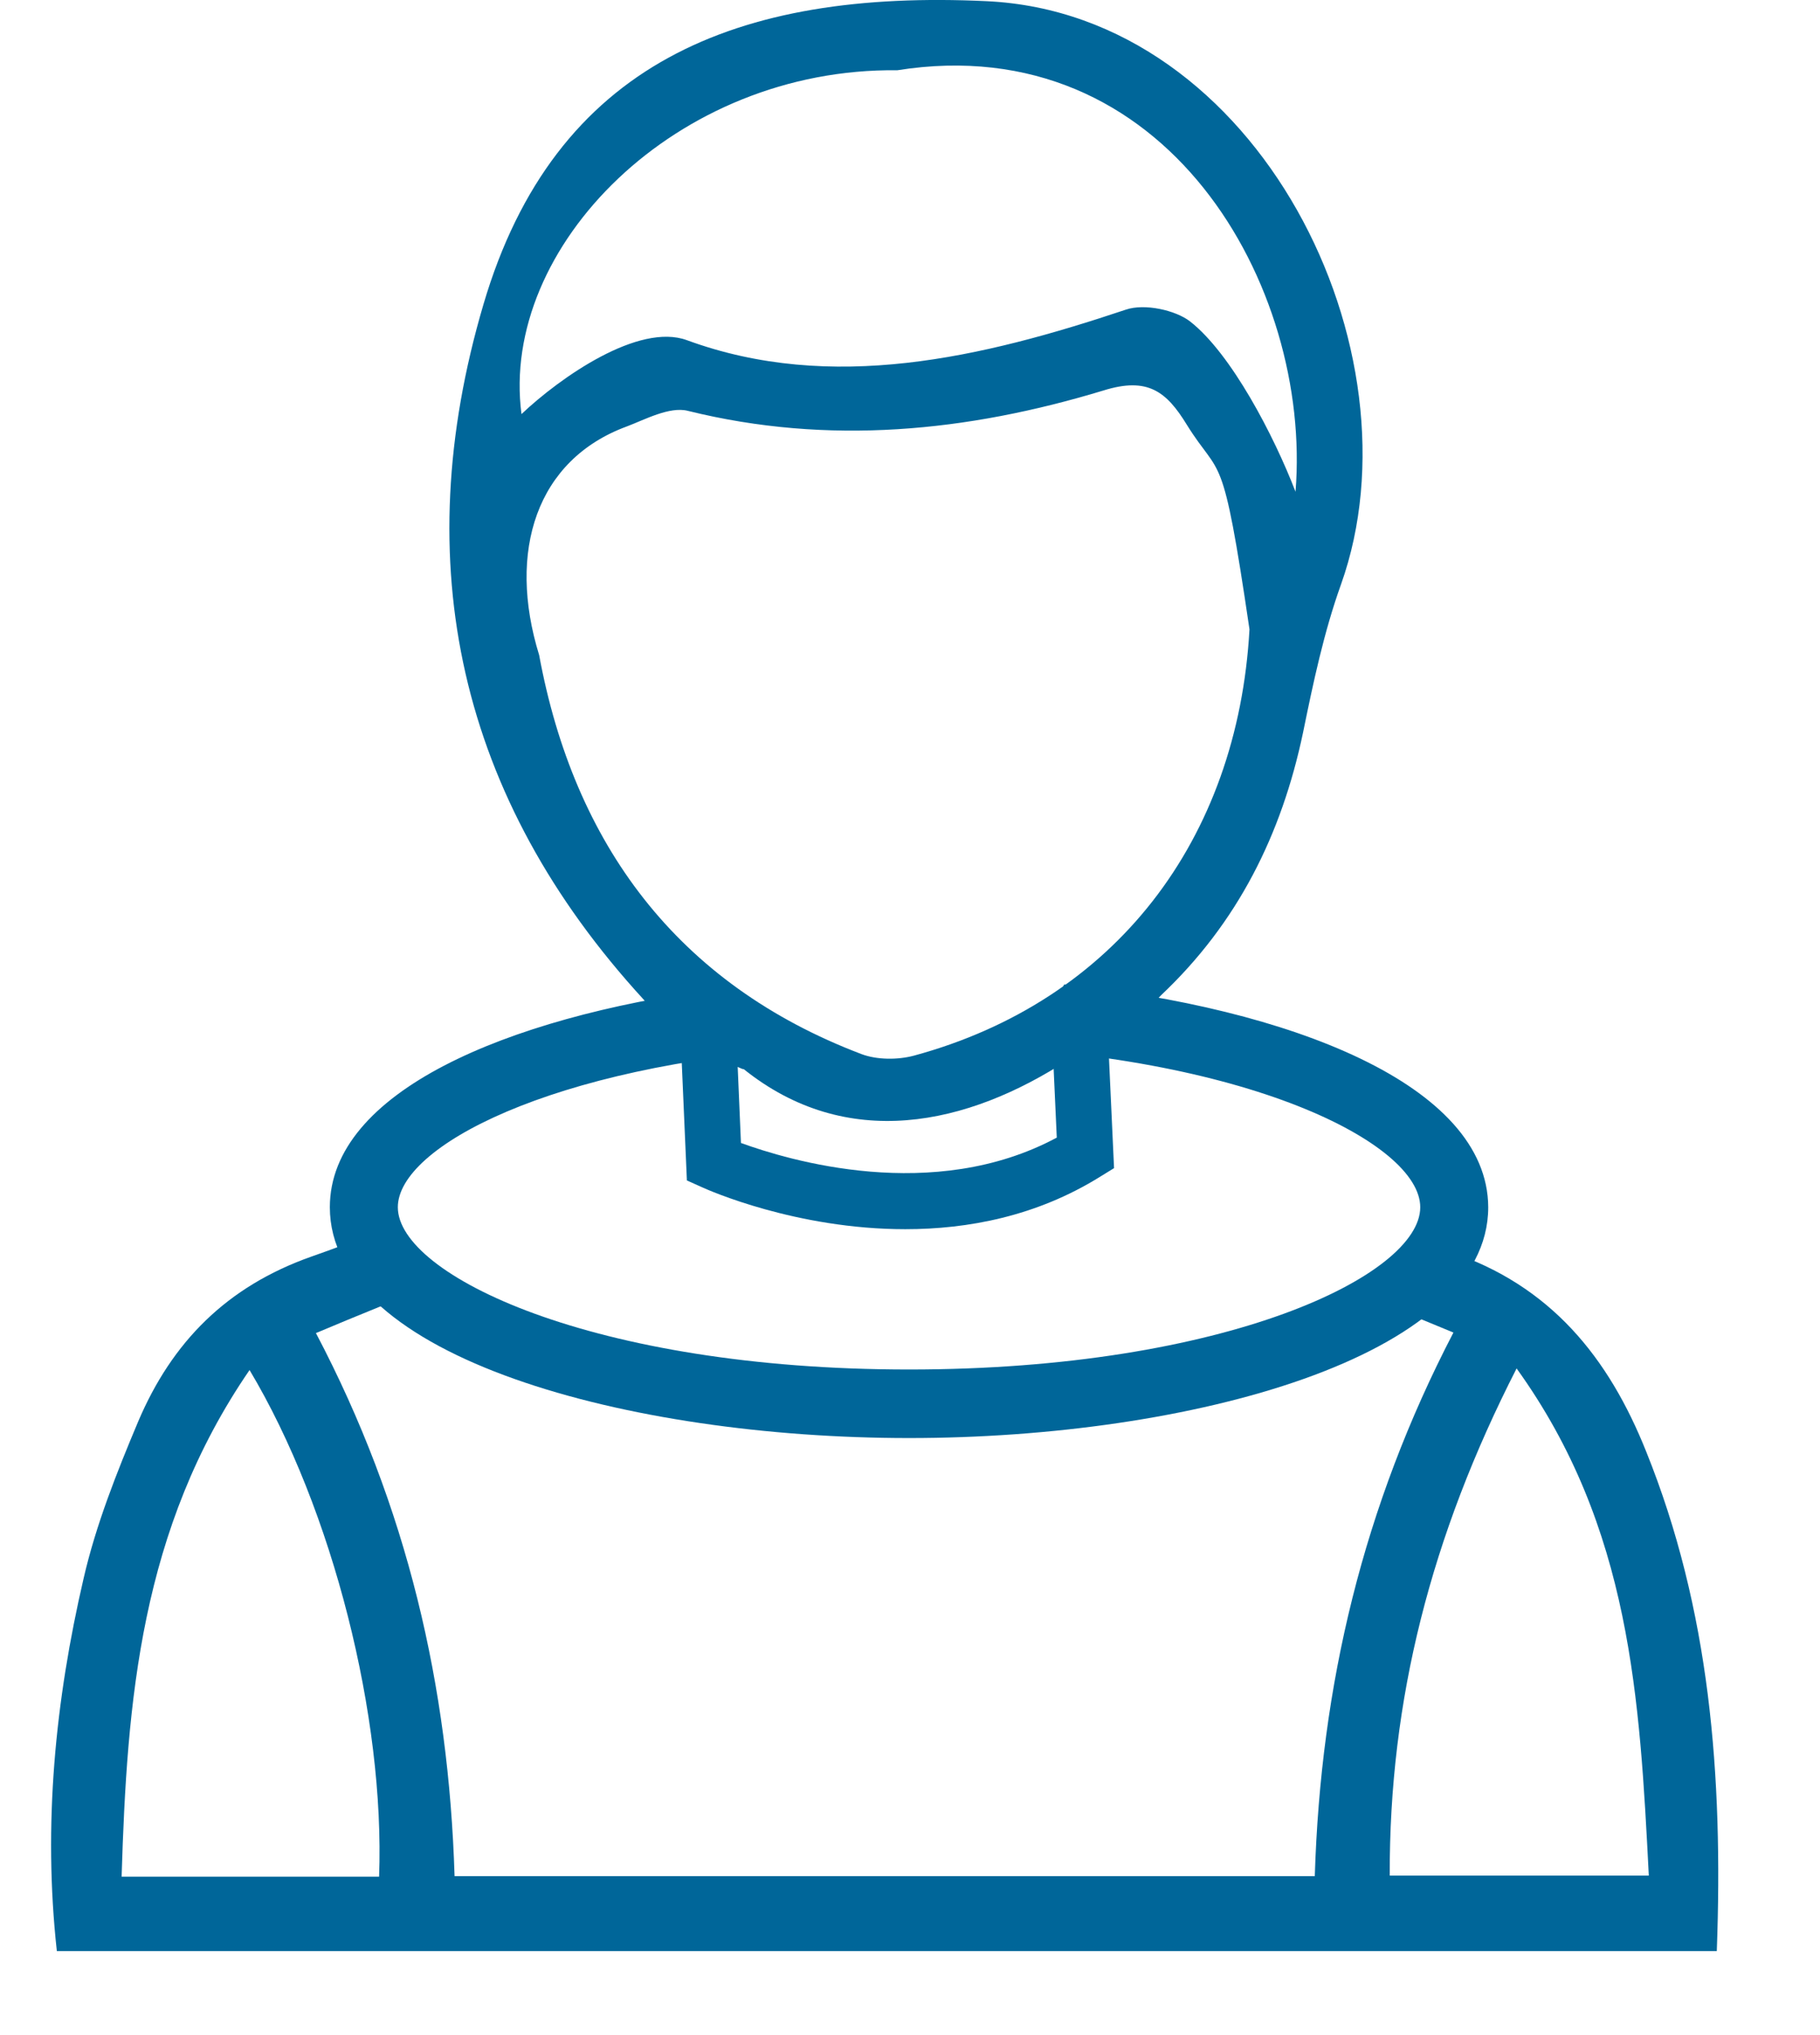
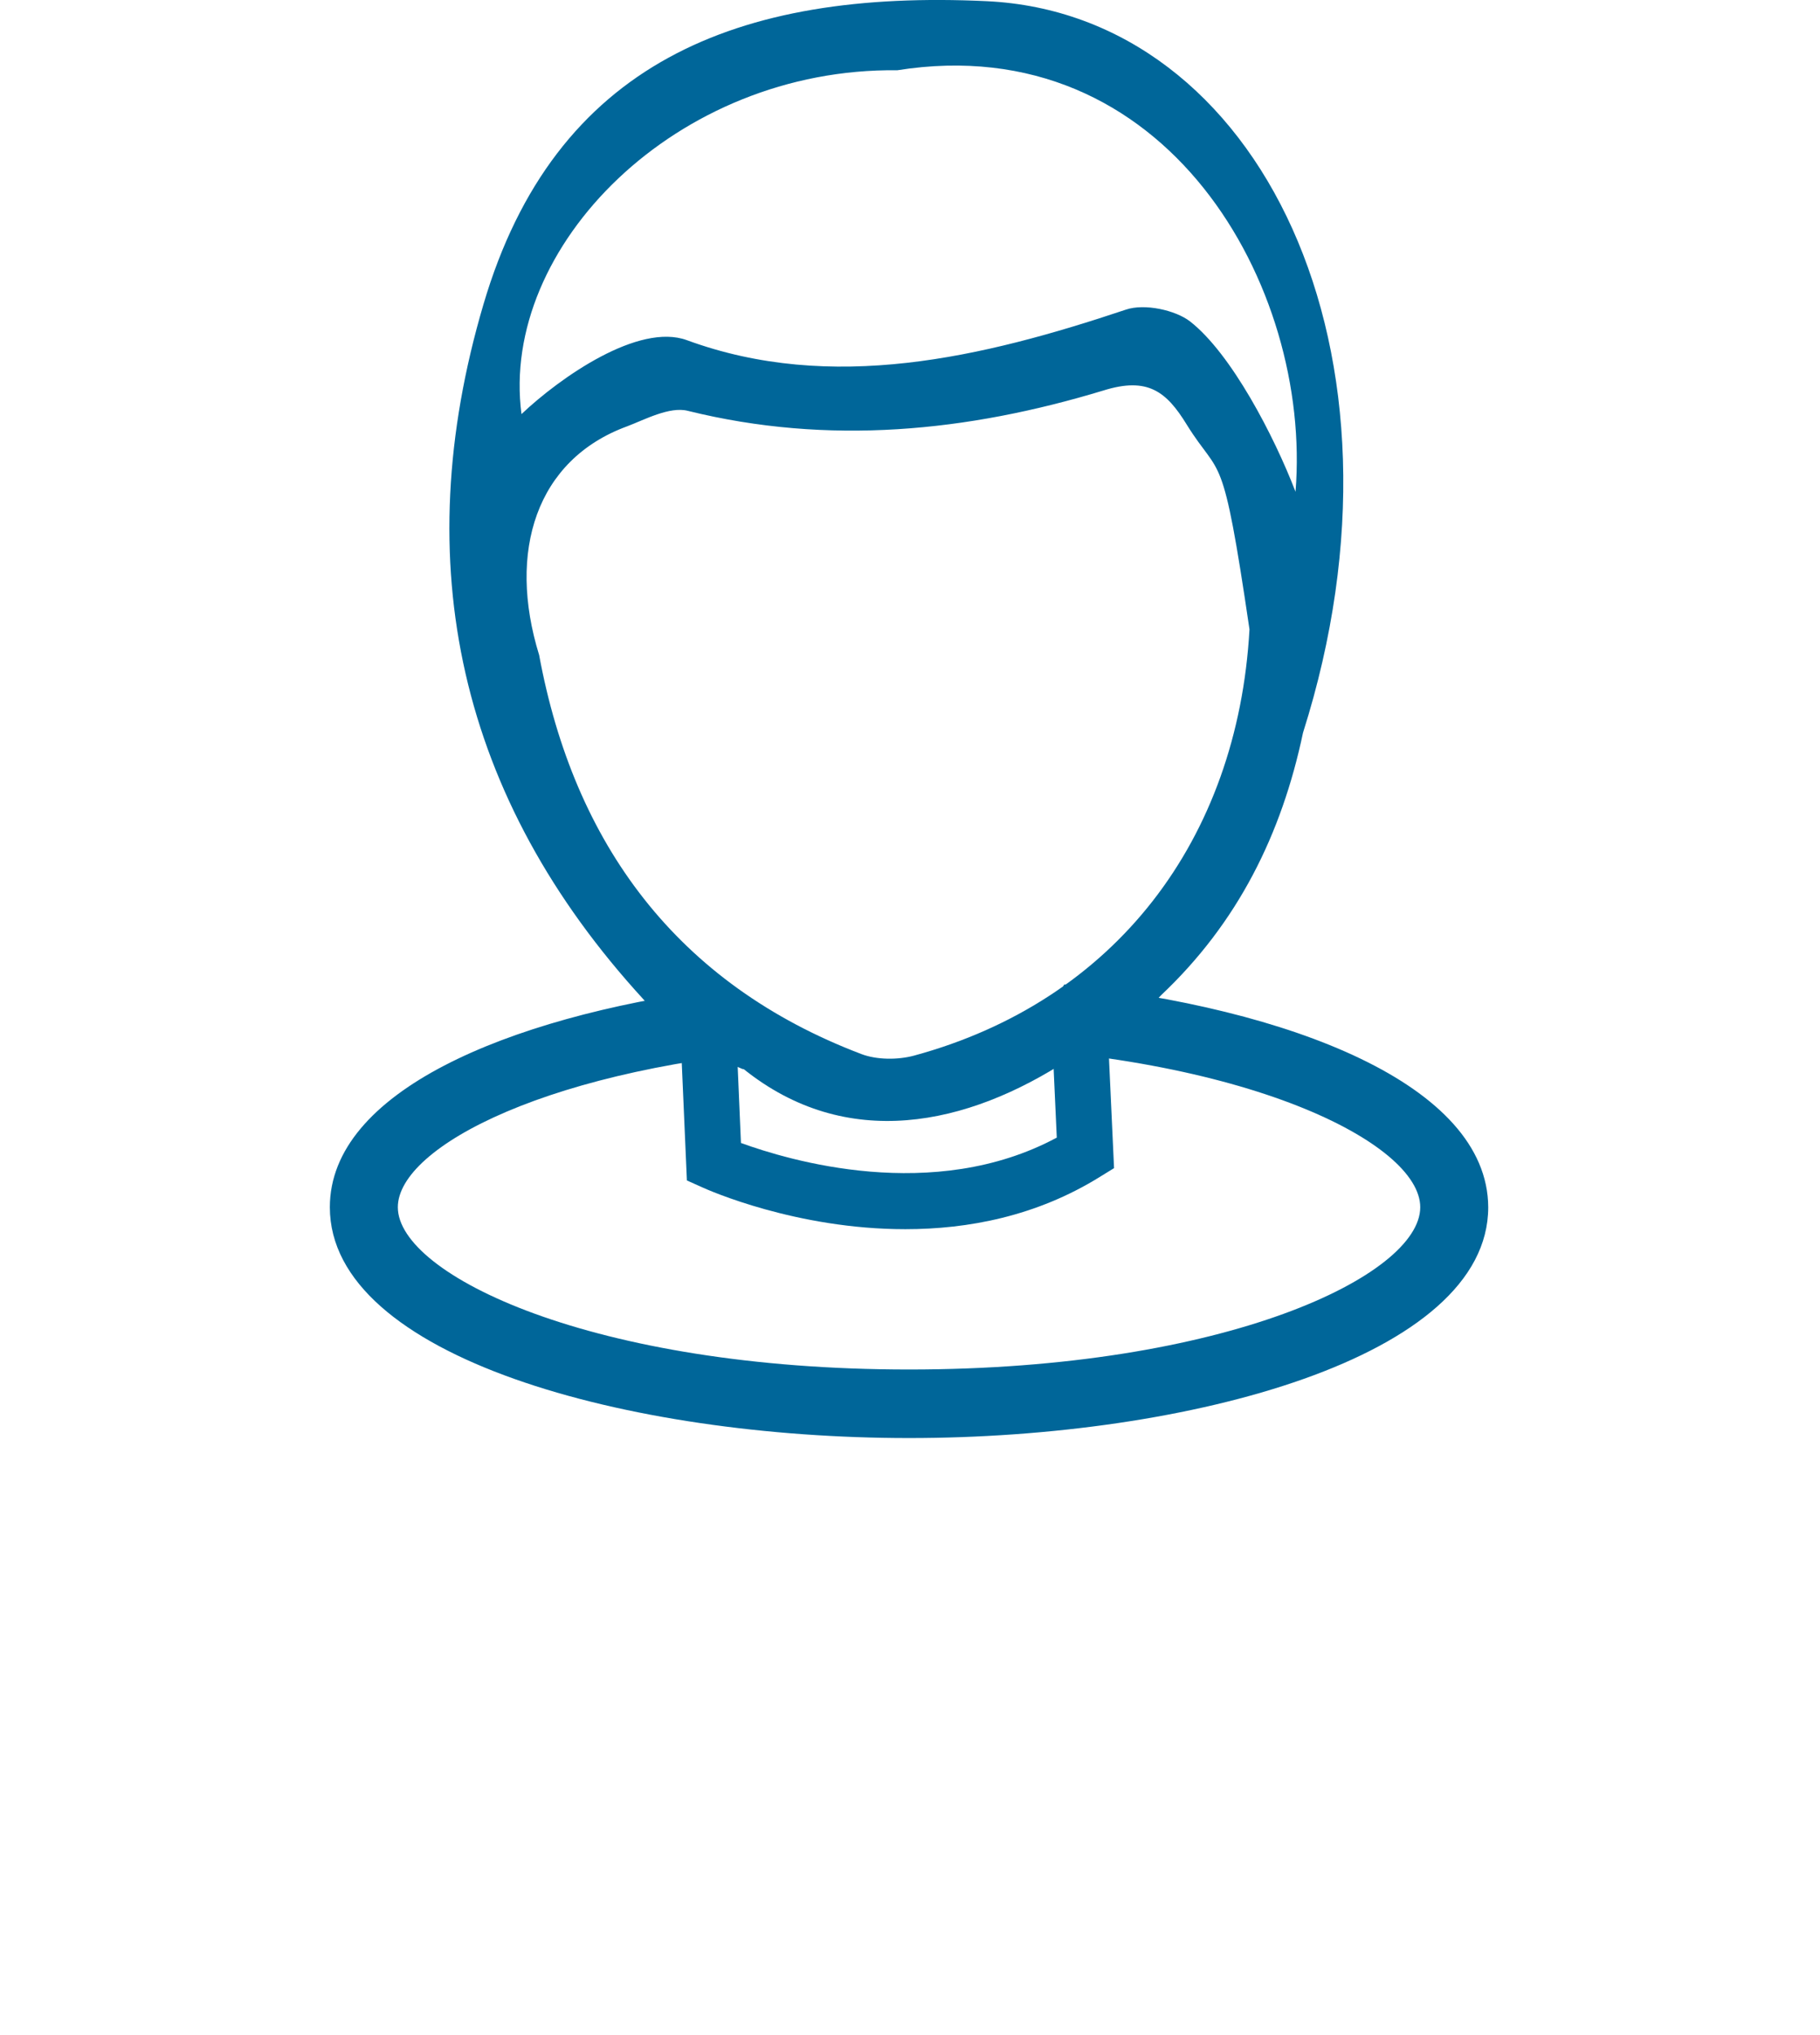
<svg xmlns="http://www.w3.org/2000/svg" width="170" height="190" viewBox="0 0 17 19" fill="none">
-   <path d="M9.216 0.011C6.891 -0.099 5.181 0.586 4.516 2.841C3.801 5.261 4.286 7.451 6.011 9.331C6.111 9.441 6.181 9.561 6.226 9.691C6.486 9.741 6.941 10.001 6.946 9.981C7.906 10.751 9.031 10.516 9.991 9.886C10.001 9.891 10.331 9.736 10.506 9.661C10.541 9.646 10.581 9.641 10.616 9.646C10.661 9.516 10.741 9.396 10.846 9.291C11.561 8.616 11.971 7.791 12.171 6.841C12.266 6.376 12.366 5.901 12.526 5.456C13.301 3.281 11.761 0.131 9.216 0.011ZM8.536 9.856C8.386 9.896 8.191 9.896 8.046 9.841C6.321 9.186 5.361 7.876 5.036 6.116C4.736 5.146 5.011 4.291 5.856 3.981C6.016 3.921 6.256 3.791 6.426 3.836C7.741 4.161 9.036 4.031 10.306 3.646C10.721 3.516 10.896 3.656 11.086 3.966C11.406 4.481 11.416 4.146 11.671 5.876C11.561 7.841 10.416 9.346 8.536 9.856ZM12.101 4.591C11.901 4.071 11.501 3.301 11.116 3.001C10.981 2.896 10.691 2.831 10.516 2.891C9.171 3.341 7.766 3.671 6.416 3.176C5.966 3.011 5.236 3.521 4.871 3.866C4.666 2.306 6.316 0.631 8.381 0.656C10.896 0.256 12.256 2.676 12.101 4.591Z" fill="#006699" />
-   <path d="M15.376 13.551C15.026 12.676 14.486 12.001 13.541 11.686C13.471 11.661 13.401 11.636 13.331 11.611C13.206 11.766 13.071 11.906 12.931 12.046C12.891 12.086 12.846 12.106 12.801 12.121C13.056 12.226 13.311 12.331 13.576 12.441C12.731 14.066 12.336 15.736 12.281 17.516H4.246C4.191 15.746 3.806 14.071 2.951 12.446C3.341 12.281 3.731 12.126 4.121 11.966C3.901 11.841 3.706 11.696 3.521 11.516C3.516 11.511 3.516 11.506 3.511 11.506C3.311 11.586 3.111 11.661 2.911 11.731C2.116 12.011 1.606 12.531 1.291 13.271C1.091 13.746 0.896 14.236 0.781 14.736C0.516 15.876 0.401 17.036 0.531 18.216H16.036C16.096 16.571 15.971 15.026 15.376 13.551ZM3.541 17.521H1.136C1.186 15.881 1.311 14.276 2.331 12.791C3.111 14.096 3.596 16.036 3.541 17.521ZM12.981 17.511C12.976 15.871 13.366 14.341 14.166 12.776C15.236 14.261 15.316 15.866 15.401 17.511H12.981Z" fill="#006699" />
+   <path d="M9.216 0.011C6.891 -0.099 5.181 0.586 4.516 2.841C3.801 5.261 4.286 7.451 6.011 9.331C6.111 9.441 6.181 9.561 6.226 9.691C6.486 9.741 6.941 10.001 6.946 9.981C7.906 10.751 9.031 10.516 9.991 9.886C10.001 9.891 10.331 9.736 10.506 9.661C10.541 9.646 10.581 9.641 10.616 9.646C10.661 9.516 10.741 9.396 10.846 9.291C11.561 8.616 11.971 7.791 12.171 6.841C13.301 3.281 11.761 0.131 9.216 0.011ZM8.536 9.856C8.386 9.896 8.191 9.896 8.046 9.841C6.321 9.186 5.361 7.876 5.036 6.116C4.736 5.146 5.011 4.291 5.856 3.981C6.016 3.921 6.256 3.791 6.426 3.836C7.741 4.161 9.036 4.031 10.306 3.646C10.721 3.516 10.896 3.656 11.086 3.966C11.406 4.481 11.416 4.146 11.671 5.876C11.561 7.841 10.416 9.346 8.536 9.856ZM12.101 4.591C11.901 4.071 11.501 3.301 11.116 3.001C10.981 2.896 10.691 2.831 10.516 2.891C9.171 3.341 7.766 3.671 6.416 3.176C5.966 3.011 5.236 3.521 4.871 3.866C4.666 2.306 6.316 0.631 8.381 0.656C10.896 0.256 12.256 2.676 12.101 4.591Z" fill="#006699" />
  <path d="M9.941 9.191C9.931 9.211 9.921 9.226 9.906 9.246C9.881 9.351 9.806 9.451 9.706 9.481C9.631 9.501 9.561 9.516 9.486 9.526C9.321 9.616 9.141 9.701 8.951 9.761C11.636 9.846 13.266 10.671 13.266 11.271C13.266 11.906 11.451 12.786 8.491 12.786C5.531 12.786 3.716 11.901 3.716 11.271C3.716 10.706 5.151 9.951 7.546 9.786C7.401 9.711 7.276 9.601 7.191 9.441C7.106 9.446 7.026 9.451 6.946 9.451C6.791 9.451 6.701 9.351 6.676 9.236C4.726 9.501 3.081 10.196 3.081 11.271C3.081 12.671 5.871 13.426 8.491 13.426C11.111 13.426 13.901 12.671 13.901 11.271C13.896 10.126 12.046 9.411 9.941 9.191Z" fill="#006699" />
  <path d="M8.456 11.476C7.436 11.476 6.616 11.111 6.561 11.086L6.416 11.021L6.356 9.646L6.876 9.621L6.921 10.671C7.361 10.831 8.716 11.241 9.871 10.621L9.816 9.416L10.336 9.391L10.406 10.906L10.276 10.986C9.681 11.356 9.041 11.476 8.456 11.476Z" fill="#006699" />
</svg>